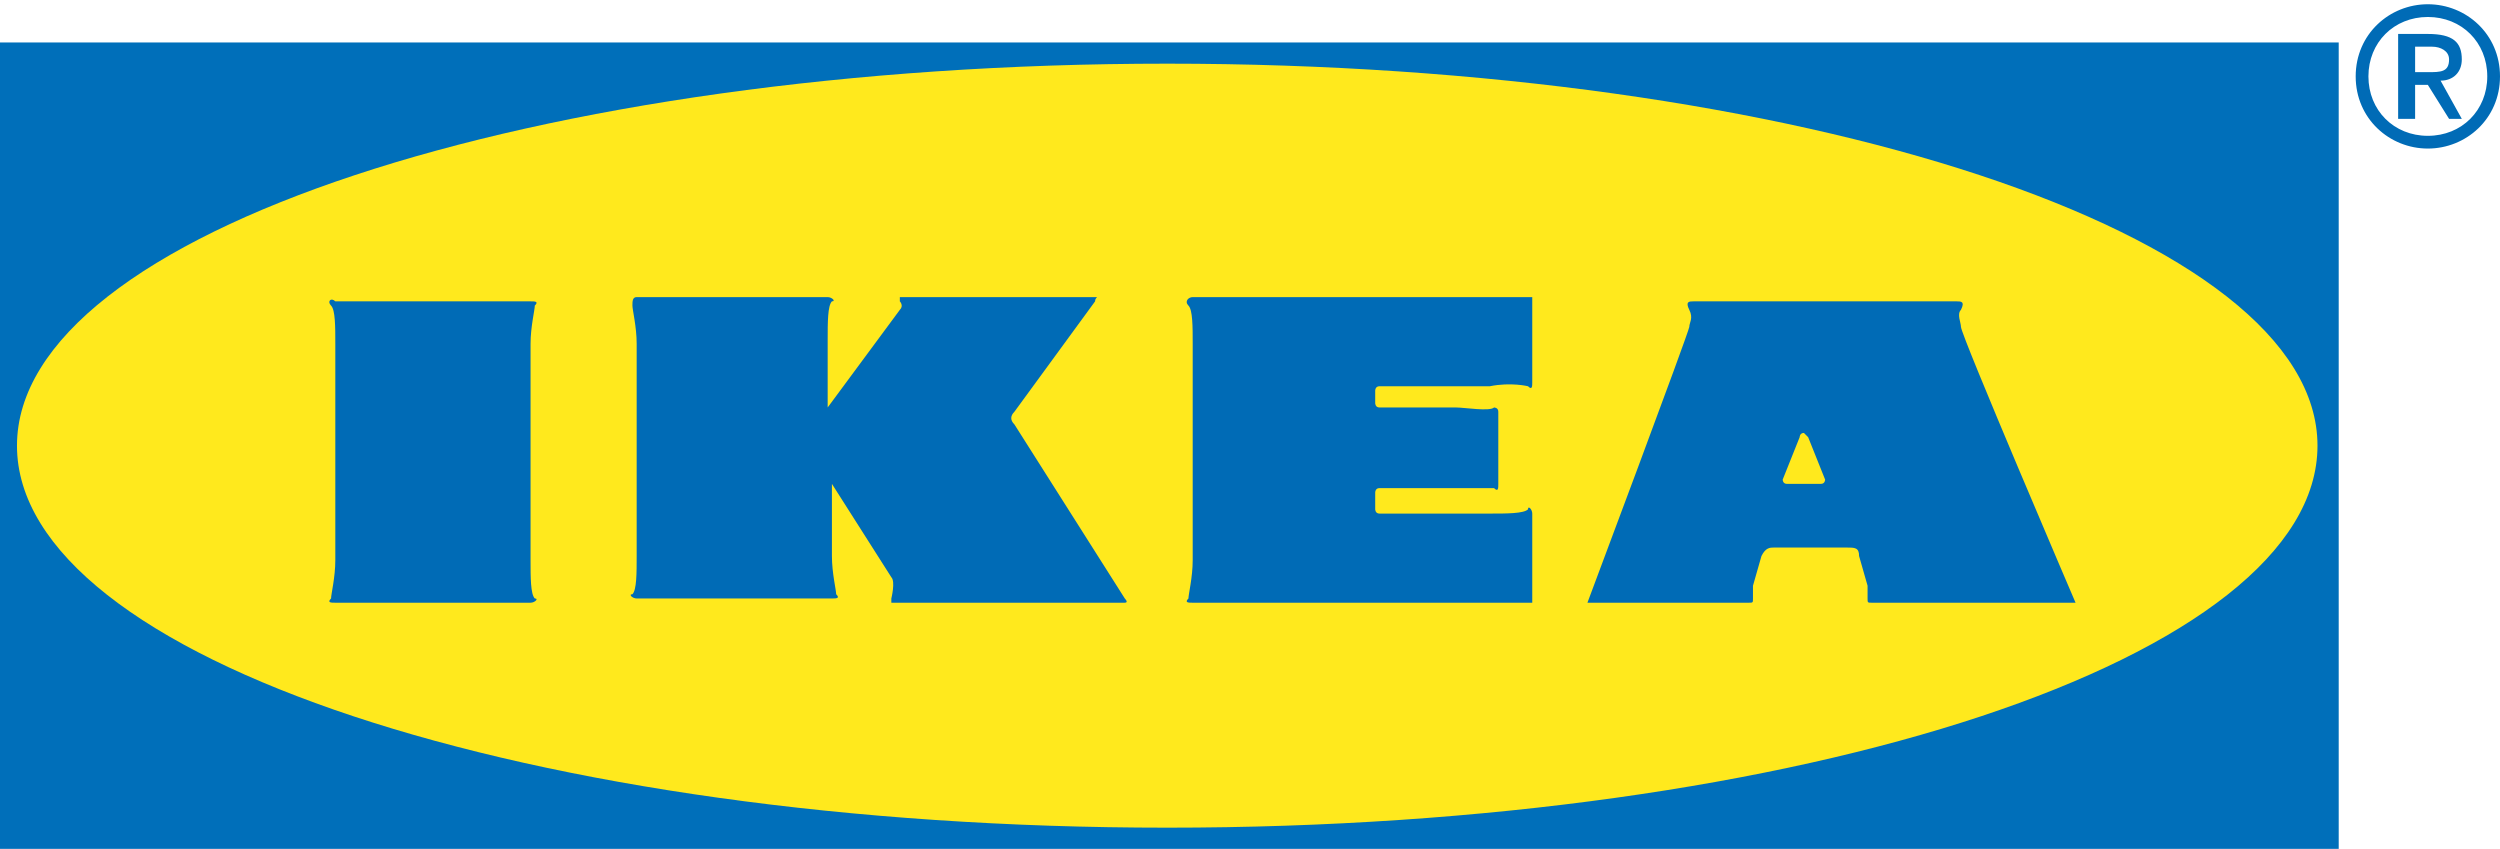
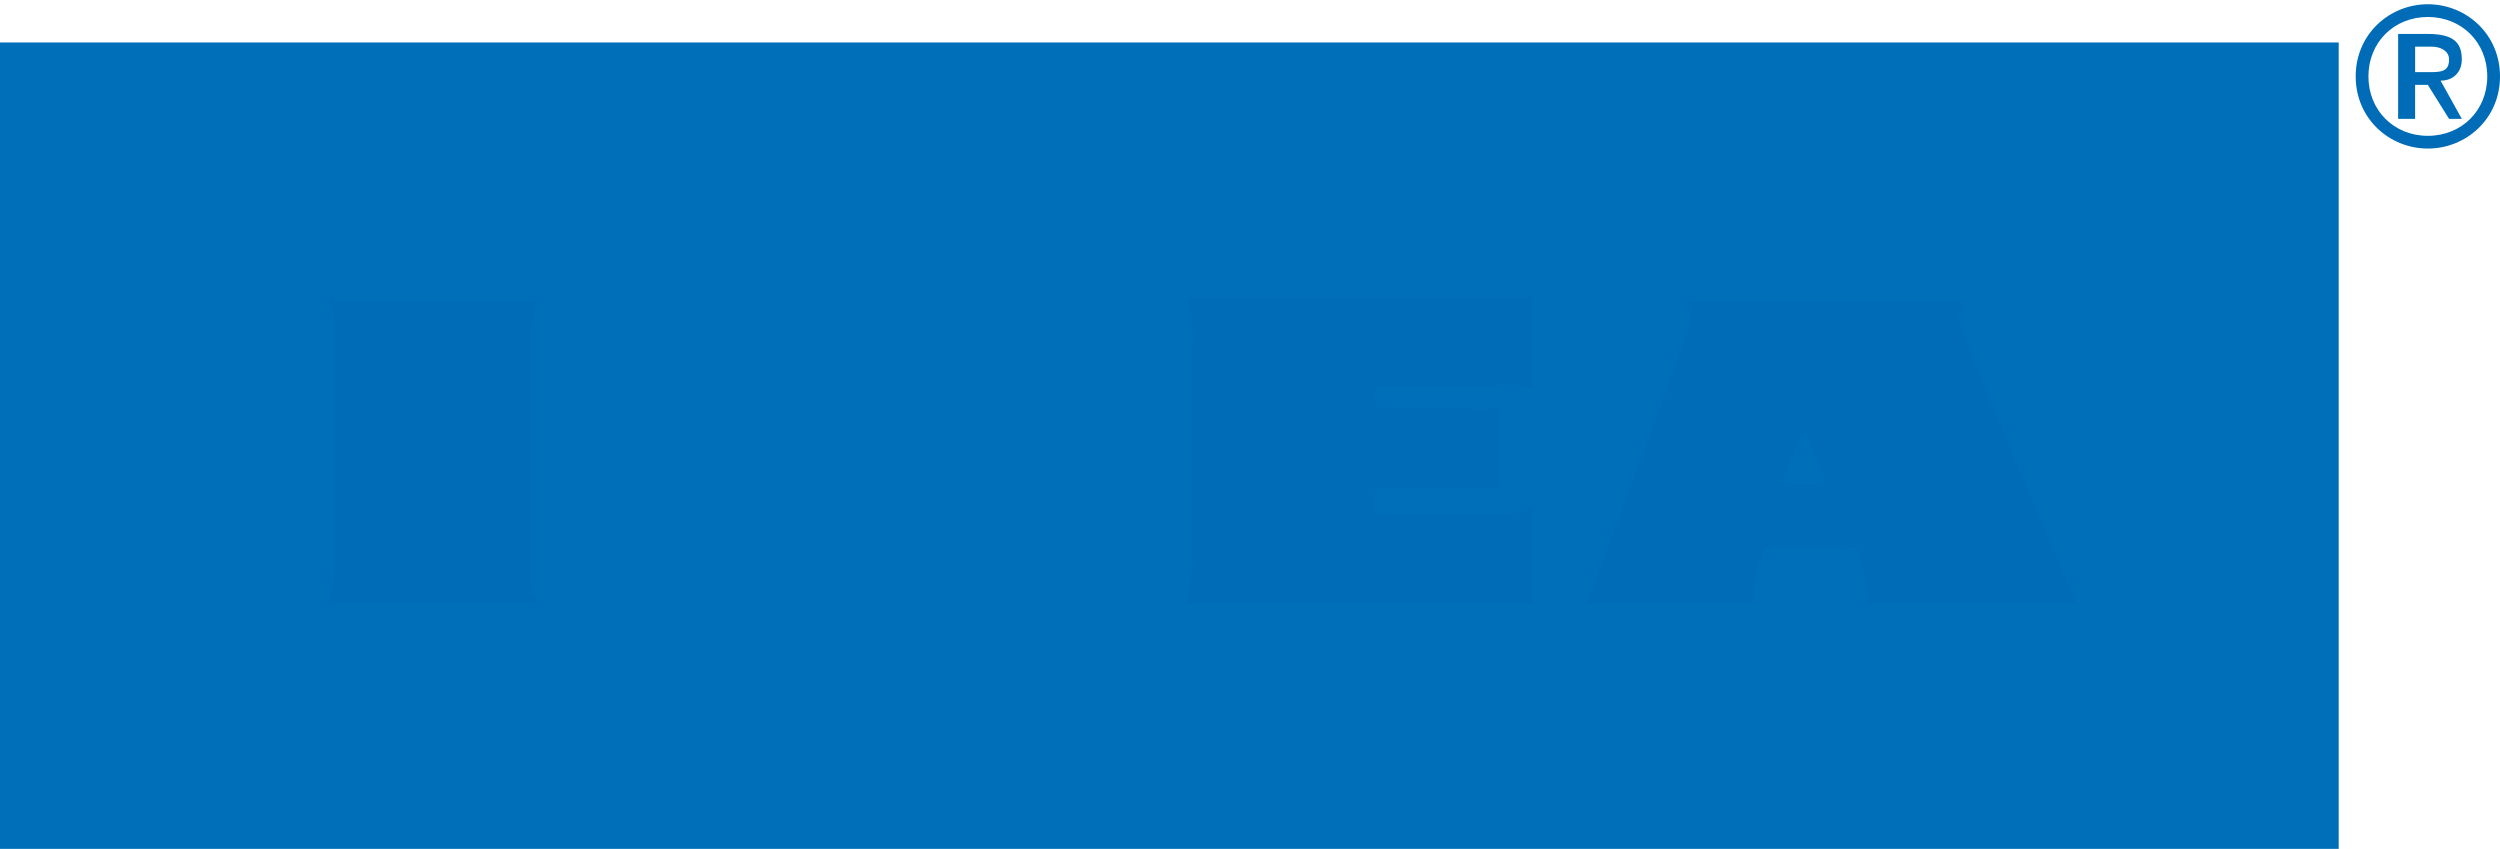
<svg xmlns="http://www.w3.org/2000/svg" xmlns:xlink="http://www.w3.org/1999/xlink" version="1.1" id="Layer_1" x="0px" y="0px" viewBox="0 0 58.9 20" style="enable-background:new 0 0 58.9 20;" xml:space="preserve">
  <style type="text/css">
	.st0{fill-rule:evenodd;clip-rule:evenodd;fill:#FFFFFF;}
	.st1{fill:#006FBA;}
	.st2{fill:#FFE91D;}
	.st3{fill:#006BB6;}
</style>
  <g id="layer1" transform="translate(-284.5,-352.611)">
    <g id="g4786" transform="matrix(6.937,0,0,-6.937,35.252,799.858)">
      <g>
        <defs>
          <rect id="SVGID_1_" x="-2691.6" y="-2056" width="5494.5" height="4245.7" />
        </defs>
        <clipPath id="SVGID_2_">
          <use xlink:href="#SVGID_1_" style="overflow:visible;" />
        </clipPath>
      </g>
    </g>
  </g>
  <g>
-     <polygon class="st0" points="-3.5,-22.3 61.1,-22.3 61.1,42.4 -3.5,42.4 -3.5,-22.3  " />
    <polygon class="st1" points="55.1,20 55.1,1 0,1 0,20 55.1,20  " />
-     <path class="st2" d="M27.5,19.5c15,0,27.1-4,27.1-9c0-5-12.2-9-27.1-9s-27.1,4-27.1,9C0.4,15.5,12.5,19.5,27.5,19.5L27.5,19.5z" />
    <path class="st3" d="M12.5,14.2c0.1,0,0.2-0.1,0.1-0.1c-0.1-0.1-0.1-0.5-0.1-0.9V8.1c0-0.4,0.1-0.8,0.1-0.9c0.1-0.1,0-0.1-0.1-0.1   H7.9C7.8,7,7.7,7.1,7.8,7.2c0.1,0.1,0.1,0.5,0.1,0.9v5.1c0,0.4-0.1,0.8-0.1,0.9c-0.1,0.1,0,0.1,0.1,0.1H12.5L12.5,14.2z" />
-     <path class="st3" d="M19.5,9.6l1.7-2.3c0.1-0.1,0-0.2,0-0.2c0,0,0-0.1,0-0.1h4.6c0.1,0,0,0,0,0.1l-1.9,2.6c-0.1,0.1-0.1,0.2,0,0.3   l2.6,4.1c0,0,0.1,0.1,0,0.1H21c0,0,0,0,0-0.1c0,0,0.1-0.4,0-0.5l-1.4-2.2l0,1.7c0,0.4,0.1,0.8,0.1,0.9c0.1,0.1,0,0.1-0.1,0.1H15   c-0.1,0-0.2-0.1-0.1-0.1c0.1-0.1,0.1-0.5,0.1-0.9V8.1c0-0.4-0.1-0.8-0.1-0.9C14.9,7.1,14.9,7,15,7h4.5c0.1,0,0.2,0.1,0.1,0.1   c-0.1,0.1-0.1,0.5-0.1,0.9L19.5,9.6L19.5,9.6z" />
    <path class="st3" d="M32.4,11.6c0,0,0-0.1,0.1-0.1h1.8c0.2,0,0.8,0,0.9,0c0.1,0.1,0.1,0,0.1-0.1V9.7c0-0.1-0.1-0.1-0.1-0.1   c-0.1,0.1-0.7,0-0.9,0h-1.8c-0.1,0-0.1-0.1-0.1-0.1l0-0.3c0,0,0-0.1,0.1-0.1h2.6C35.6,9,36,9.1,36,9.1c0.1,0.1,0.1,0,0.1-0.1V7h-8   C28,7,27.9,7.1,28,7.2c0.1,0.1,0.1,0.5,0.1,0.9v5.1c0,0.4-0.1,0.8-0.1,0.9c-0.1,0.1,0,0.1,0.1,0.1l8,0v-2.1c0-0.1-0.1-0.2-0.1-0.1   c-0.1,0.1-0.5,0.1-0.9,0.1h-2.6c-0.1,0-0.1-0.1-0.1-0.1L32.4,11.6L32.4,11.6z" />
    <path class="st3" d="M48.9,14.2c0,0-2.7-6.3-2.7-6.5c0-0.1-0.1-0.3,0-0.4c0.1-0.2,0-0.2-0.1-0.2h-6.2c-0.1,0-0.2,0-0.1,0.2   c0.1,0.2,0,0.3,0,0.4c0,0.1-2.4,6.5-2.4,6.5h3.8c0.1,0,0.1,0,0.1-0.1c0-0.1,0-0.2,0-0.3l0.2-0.7c0.1-0.2,0.2-0.2,0.3-0.2h1.7   c0.2,0,0.3,0,0.3,0.2l0.2,0.7c0,0.1,0,0.2,0,0.3c0,0.1,0,0.1,0.1,0.1H48.9L48.9,14.2z M42.1,11.4c-0.1,0-0.1-0.1-0.1-0.1l0.4-1   c0,0,0-0.1,0.1-0.1c0,0,0,0,0.1,0.1l0.4,1c0,0,0,0.1-0.1,0.1H42.1L42.1,11.4z" />
-     <path class="st3" d="M57.2,1.7c0.3,0,0.5,0,0.5-0.3c0-0.2-0.2-0.3-0.4-0.3h-0.4v0.6H57.2L57.2,1.7z M56.8,2.8h-0.3v-2h0.7   C57.8,0.8,58,1,58,1.4c0,0.3-0.2,0.5-0.5,0.5L58,2.8h-0.3l-0.5-0.8h-0.3V2.8L56.8,2.8z M57.2,3.2c0.8,0,1.4-0.6,1.4-1.4   c0-0.8-0.6-1.4-1.4-1.4c-0.8,0-1.4,0.6-1.4,1.4C55.8,2.6,56.4,3.2,57.2,3.2L57.2,3.2z M55.5,1.8c0-1,0.8-1.7,1.7-1.7   c0.9,0,1.7,0.7,1.7,1.7c0,1-0.8,1.7-1.7,1.7C56.3,3.5,55.5,2.8,55.5,1.8L55.5,1.8z" />
+     <path class="st3" d="M57.2,1.7c0.3,0,0.5,0,0.5-0.3c0-0.2-0.2-0.3-0.4-0.3h-0.4v0.6L57.2,1.7z M56.8,2.8h-0.3v-2h0.7   C57.8,0.8,58,1,58,1.4c0,0.3-0.2,0.5-0.5,0.5L58,2.8h-0.3l-0.5-0.8h-0.3V2.8L56.8,2.8z M57.2,3.2c0.8,0,1.4-0.6,1.4-1.4   c0-0.8-0.6-1.4-1.4-1.4c-0.8,0-1.4,0.6-1.4,1.4C55.8,2.6,56.4,3.2,57.2,3.2L57.2,3.2z M55.5,1.8c0-1,0.8-1.7,1.7-1.7   c0.9,0,1.7,0.7,1.7,1.7c0,1-0.8,1.7-1.7,1.7C56.3,3.5,55.5,2.8,55.5,1.8L55.5,1.8z" />
  </g>
</svg>